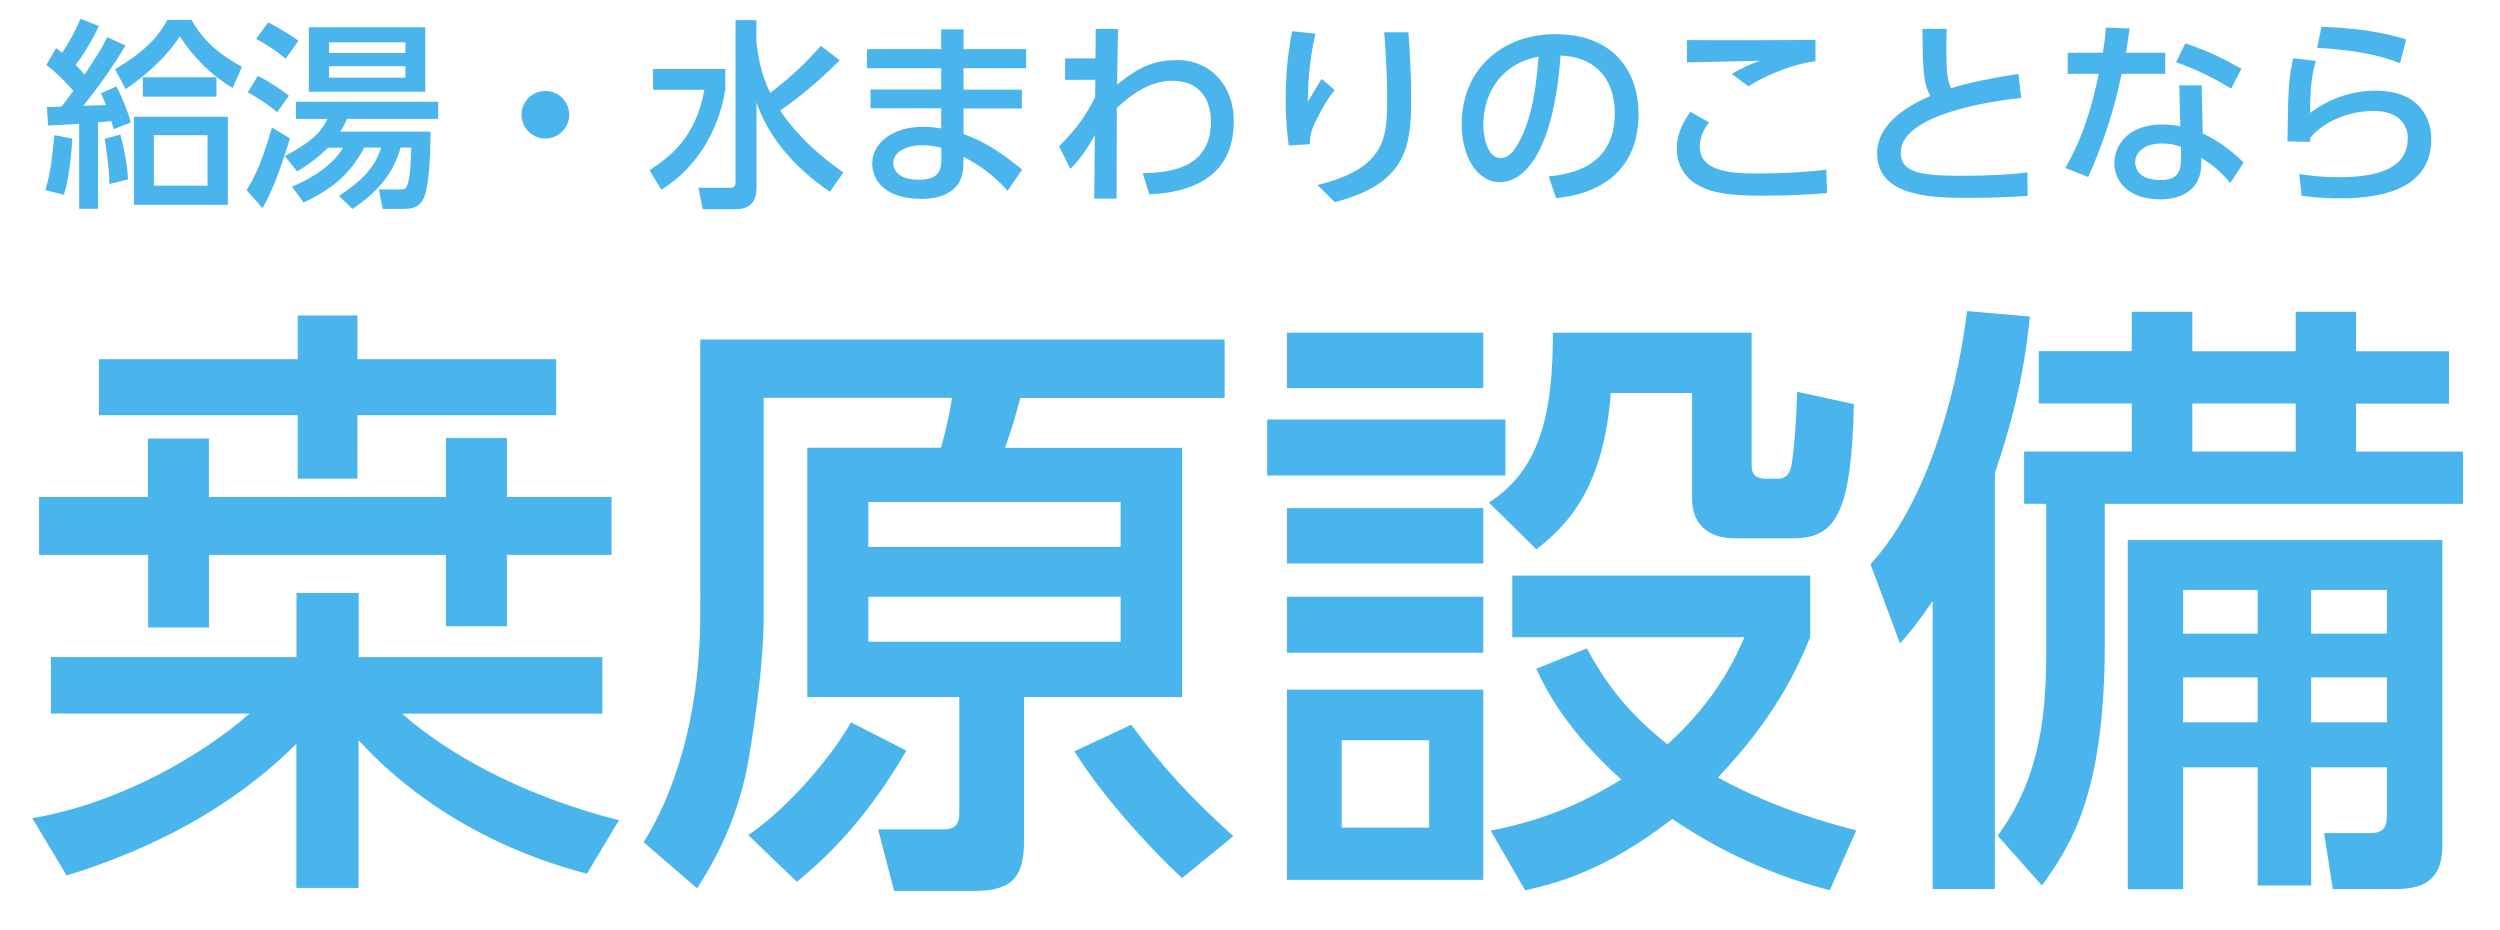
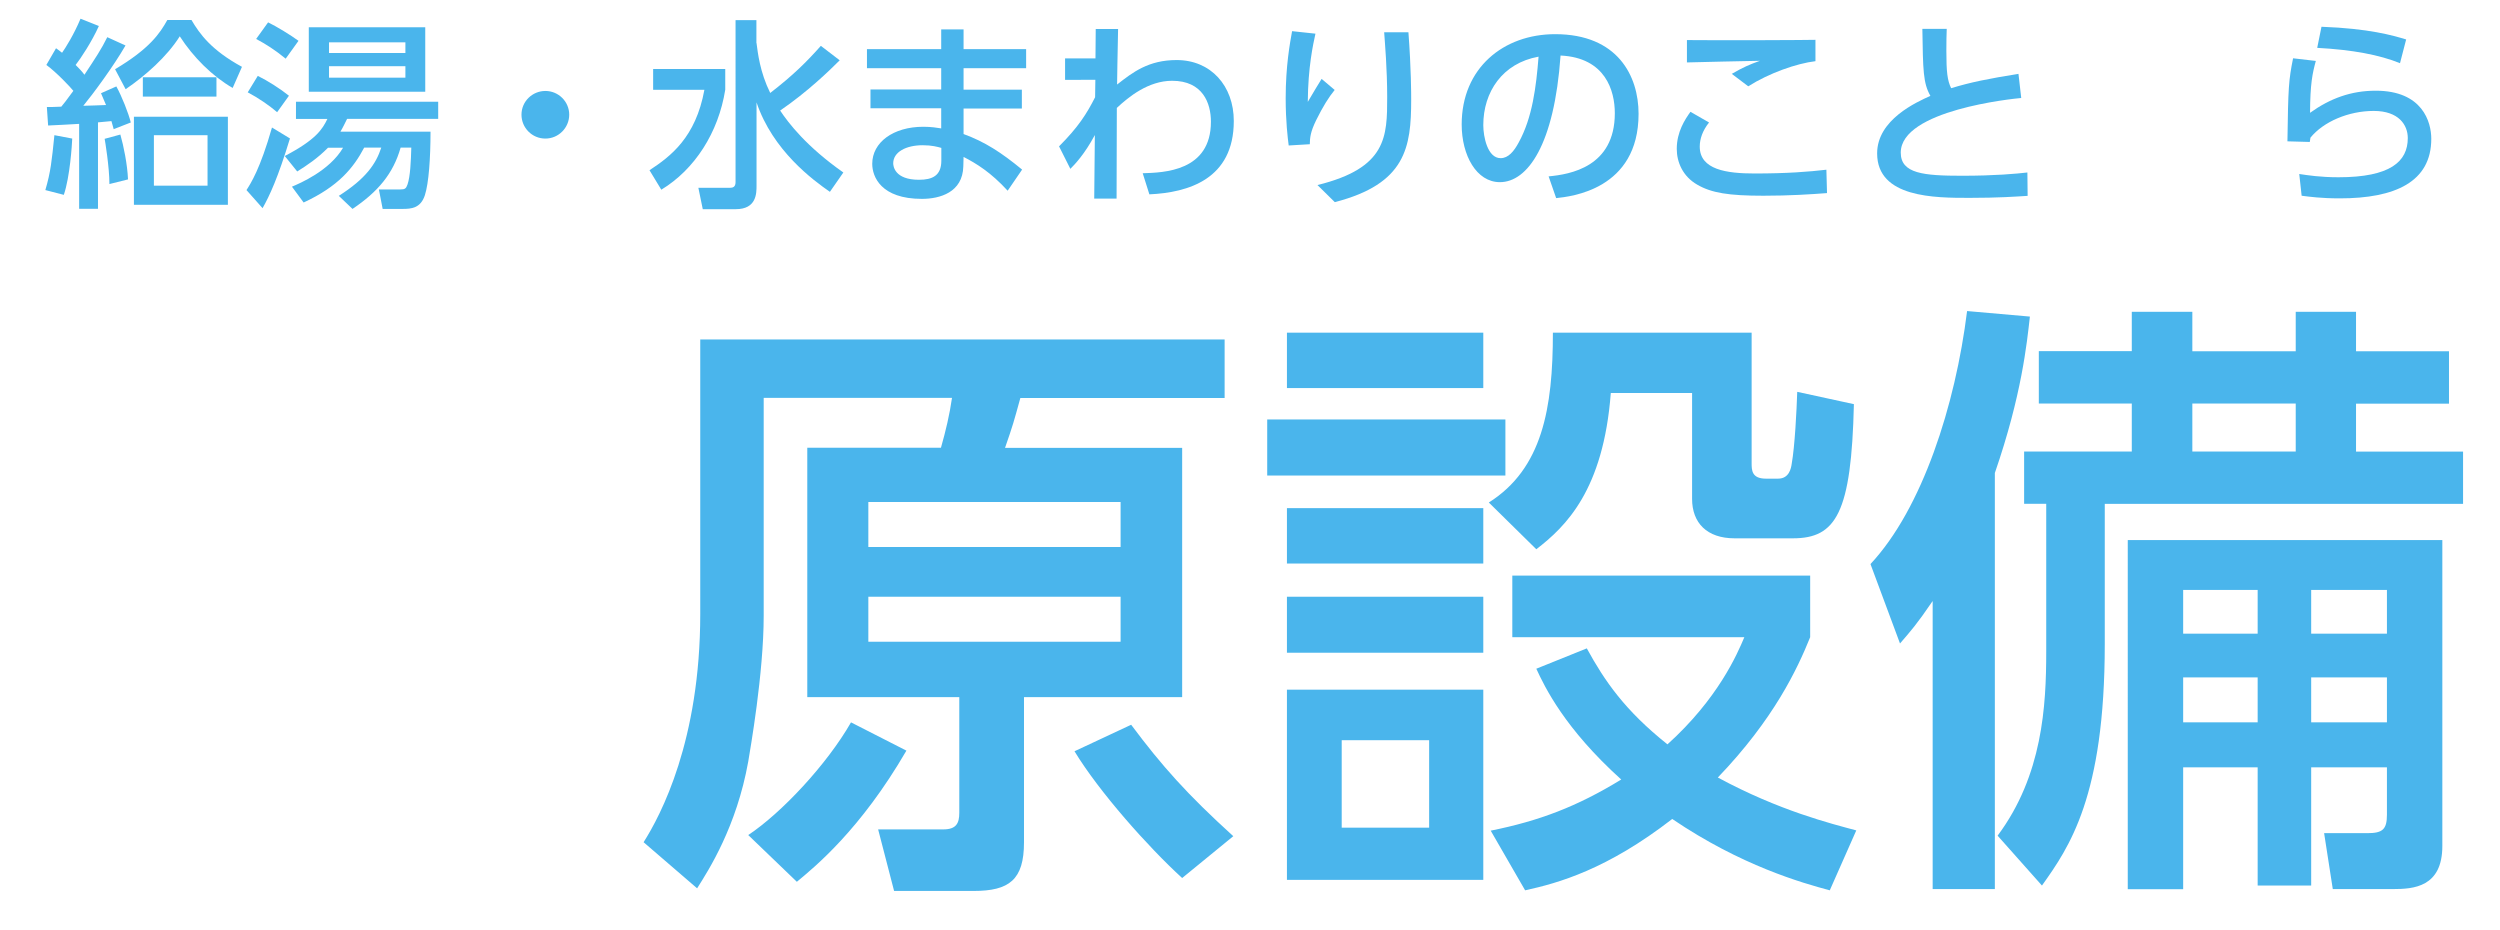
<svg xmlns="http://www.w3.org/2000/svg" id="レイヤー_1" x="0px" y="0px" viewBox="0 0 199 74" style="enable-background:new 0 0 199 74;" xml:space="preserve">
  <style type="text/css"> .st0{fill:#4AB5EC;} </style>
  <g>
    <path class="st0" d="M3.61,15.13c0.43-1.47,0.51-2.32,0.72-4.37l1.42,0.27c-0.02,0.48-0.18,3.04-0.67,4.48L3.61,15.13z M9.99,3.62 c-0.96,1.67-2.63,3.92-3.36,4.8c0.29,0,1.55-0.05,1.81-0.06c-0.13-0.32-0.21-0.51-0.4-0.94l1.22-0.54 c0.43,0.77,0.98,2.16,1.15,2.87l-1.36,0.53c-0.08-0.3-0.1-0.35-0.18-0.64C8.58,9.66,8.52,9.67,7.8,9.74v6.88H6.3V9.86 C5.96,9.88,4.04,9.99,3.83,9.99l-0.1-1.47c0.35,0,0.43,0,1.15-0.03c0.06-0.06,0.48-0.59,0.96-1.26C5.62,6.95,4.49,5.75,3.69,5.17 l0.77-1.33C4.74,4.04,4.81,4.1,4.94,4.2c0.27-0.38,0.94-1.44,1.47-2.71l1.46,0.58C7.32,3.3,6.41,4.68,6.02,5.17 c0.22,0.22,0.5,0.5,0.7,0.78c0.91-1.38,1.34-2.02,1.82-2.99L9.99,3.62z M8.71,14.65c0-1.34-0.35-3.46-0.38-3.6l1.25-0.34 c0.26,0.9,0.56,2.38,0.61,3.57L8.71,14.65z M9.16,5.51c2.74-1.63,3.57-2.85,4.16-3.92h1.92c0.66,1.12,1.58,2.4,4.02,3.73L18.52,7 c-1.63-0.94-3.14-2.45-4.21-4.11c-1.02,1.62-2.75,3.15-4.31,4.21L9.16,5.51z M18.14,16.3h-7.48V9.29h7.48V16.3z M11.37,7.69V6.15 h5.86v1.54H11.37z M16.52,10.76h-4.27v4.02h4.27V10.76z" />
    <path class="st0" d="M23.08,11.02c-0.96,3.15-1.63,4.58-2.18,5.55l-1.28-1.44c0.34-0.53,1.09-1.68,2.03-4.98L23.08,11.02z M20.52,6.04C21.3,6.42,22.33,7.08,23,7.62l-0.94,1.31c-0.62-0.53-1.5-1.14-2.34-1.58L20.52,6.04z M21.34,1.78 c0.67,0.32,1.84,1.04,2.42,1.47l-1.02,1.42c-0.88-0.72-1.57-1.15-2.35-1.57L21.34,1.78z M27.63,9.46 c-0.18,0.35-0.29,0.61-0.53,1.02h7.17c0,2.1-0.14,4.1-0.45,5.06c-0.34,1.04-1.09,1.09-1.78,1.09h-1.58l-0.3-1.55h1.7 c0.37,0,0.46-0.06,0.58-0.4c0.22-0.64,0.27-1.86,0.3-2.93h-0.85c-0.59,2.08-1.81,3.52-3.83,4.88l-1.09-1.04 c2.14-1.36,2.96-2.54,3.38-3.84h-1.36c-0.86,1.63-2.06,3.09-4.82,4.37l-0.93-1.26c0.61-0.26,2.99-1.26,4.07-3.1h-1.2 c-0.85,0.86-1.66,1.39-2.45,1.89l-0.99-1.23c2.5-1.31,2.99-2.13,3.39-2.95h-2.5V8.1h11.32v1.36H27.63z M24.58,2.17h9.27V7.3h-9.27 V2.17z M26.19,3.37v0.85h6.08V3.37H26.19z M26.19,5.27v0.91h6.08V5.27H26.19z" />
    <path class="st0" d="M45.31,9.13c0,1.02-0.83,1.9-1.9,1.9c-1.06,0-1.9-0.86-1.9-1.9c0-1.07,0.88-1.89,1.9-1.89 C44.46,7.24,45.31,8.09,45.31,9.13z" />
    <path class="st0" d="M51.98,5.49h5.75v1.65c-0.54,3.41-2.43,6.35-5.09,7.96l-0.94-1.55c1.68-1.1,3.68-2.61,4.37-6.4h-4.08V5.49z M60.22,3.43c0.1,0.75,0.26,2.29,1.09,3.97c1.84-1.42,2.9-2.48,4.03-3.75l1.5,1.15c-0.82,0.82-2.56,2.51-4.74,4 c0.67,1.01,2.11,2.88,5.03,4.93l-1.07,1.54c-1.34-0.93-4.55-3.28-5.84-7.12v6.63c0,0.61,0,1.87-1.65,1.87h-2.63l-0.35-1.7h2.5 c0.24,0,0.46-0.06,0.46-0.45V1.6h1.66V3.43z" />
    <path class="st0" d="M81.68,3.91v1.52H76.7v1.71h4.64v1.5H76.7v2.03c1.68,0.61,3.01,1.47,4.66,2.83l-1.15,1.68 c-1.34-1.46-2.48-2.16-3.51-2.69l-0.02,0.75c-0.05,2.08-1.87,2.59-3.3,2.59c-3.25,0-3.95-1.76-3.95-2.79c0-1.7,1.66-2.95,4.07-2.95 c0.64,0,1.1,0.08,1.42,0.13v-1.6h-5.63v-1.5h5.63V5.43h-5.91V3.91h5.91V2.34h1.78v1.57H81.68z M74.92,11.77 c-0.29-0.08-0.74-0.21-1.47-0.21c-1.33,0-2.35,0.54-2.35,1.44c0,0.22,0.11,1.31,2.05,1.31c1.06,0,1.78-0.32,1.78-1.52V11.77z" />
    <path class="st0" d="M84.78,6.36V4.65h2.42l0.02-2.34H89c-0.06,2.79-0.06,3.2-0.08,4.42c1.26-0.99,2.51-1.95,4.74-1.95 c2.74,0,4.55,2.07,4.55,4.85c0,4.63-3.62,5.7-6.72,5.84l-0.53-1.68c1.66-0.05,5.43-0.14,5.43-4.1c0-1.47-0.64-3.26-3.09-3.26 c-1.89,0-3.46,1.28-4.4,2.16c0,1.33,0,1.83-0.02,7.22H87.1l0.05-5.06c-0.83,1.54-1.58,2.32-1.95,2.69l-0.9-1.79 c1.54-1.54,2.21-2.61,2.87-3.91l0.02-1.39L84.78,6.36z" />
    <path class="st0" d="M104.71,2.68c-0.19,0.86-0.59,2.66-0.61,5.43c0.5-0.85,0.82-1.38,1.1-1.83l1.04,0.88 c-0.48,0.59-0.93,1.31-1.47,2.4c-0.46,0.94-0.5,1.39-0.51,1.92l-1.68,0.1c-0.08-0.62-0.24-1.94-0.24-3.75 c0-2.59,0.34-4.4,0.51-5.35L104.71,2.68z M112.11,2.56c0.22,2.93,0.22,4.93,0.22,5.38c0,3.78-0.42,6.69-6.08,8.15l-1.38-1.36 c5.52-1.36,5.55-3.84,5.55-7.01c0-2.24-0.18-4.27-0.24-5.15H112.11z" />
    <path class="st0" d="M123.27,14.04c1.7-0.16,5.27-0.74,5.27-5.03c0-1.78-0.74-4.42-4.32-4.59c-0.5,7.12-2.63,10.08-4.83,10.08 c-1.86,0-3.04-2.13-3.04-4.59c0-4.5,3.33-7.19,7.44-7.19c4.98,0,6.64,3.33,6.64,6.34c0,6.05-5.43,6.59-6.56,6.71L123.27,14.04z M118.07,9.96c0,0.93,0.34,2.63,1.38,2.63c0.61,0,1.06-0.54,1.44-1.25c1.09-1.98,1.39-4.43,1.58-6.83 C119.59,5.03,118.07,7.32,118.07,9.96z" />
    <path class="st0" d="M136.04,9.75c-0.51,0.64-0.74,1.3-0.74,1.92c0,1.84,2.14,2.14,4.37,2.14c2.59,0,4.34-0.14,5.71-0.3l0.05,1.86 c-1.3,0.1-2.99,0.21-5.06,0.21c-2.77,0-4.13-0.22-5.27-0.88c-1.15-0.66-1.63-1.79-1.63-2.85c0-1.36,0.66-2.35,1.09-2.95 L136.04,9.75z M144.51,4.87c-1.5,0.18-3.67,0.94-5.35,2l-1.31-0.99c0.91-0.53,1.41-0.74,2.24-1.04c-0.91,0.02-4.98,0.1-5.81,0.13 V3.19c2.71,0.03,9.72,0,10.23-0.02V4.87z" />
    <path class="st0" d="M160.89,7.8c-0.67,0.06-9.59,0.96-9.59,4.35c0,1.67,1.82,1.84,4.88,1.84c2.63,0,4.32-0.16,5.2-0.26l0.02,1.86 c-0.96,0.06-2.32,0.16-4.63,0.16c-2.75,0-7.35,0-7.35-3.54c0-2.69,3.14-4.08,4.24-4.58c-0.58-1.01-0.59-2.03-0.64-5.33h1.94 c-0.02,0.51-0.03,0.96-0.03,1.76c0,1.67,0.08,2.34,0.38,2.96c1.58-0.48,2.93-0.75,5.36-1.14L160.89,7.8z" />
-     <path class="st0" d="M172.35,4.2v1.68h-3.47c-0.61,2.95-1.49,5.62-2.66,8.21l-1.82-0.72c1.44-2.48,2.13-4.99,2.67-7.49h-2.48V4.2 h2.8c0.11-0.72,0.19-1.25,0.24-2l1.89,0.06c-0.14,1.01-0.19,1.34-0.3,1.94H172.35z M175.34,10.62c1.34,0.62,2.54,1.6,3.25,2.32 l-1.06,1.63c-0.88-1.06-1.6-1.57-2.31-2v0.5c0,2.05-1.62,2.8-3.25,2.8c-2.45,0-3.67-1.34-3.67-2.9c0-1.33,1.04-3.06,3.79-3.06 c0.67,0,1.15,0.08,1.46,0.14l-0.08-3.26h1.78L175.34,10.62z M173.61,11.69c-0.32-0.11-0.75-0.27-1.5-0.27 c-1.39,0-2.15,0.66-2.15,1.5c0,0.29,0.1,1.41,2.02,1.41c1.28,0,1.63-0.59,1.63-1.67V11.69z M177.6,7.05 c-1.66-0.99-2.77-1.52-4.39-2.1l0.74-1.5c1.7,0.58,2.75,1.06,4.47,2.02L177.6,7.05z" />
    <path class="st0" d="M184.34,4.85c-0.27,0.98-0.45,1.83-0.46,4.13c1.6-1.15,3.27-1.76,5.23-1.76c3.73,0,4.42,2.5,4.42,3.83 c0,3.43-2.88,4.74-7.28,4.74c-1.49,0-2.42-0.13-3.04-0.21l-0.19-1.73c0.67,0.1,1.68,0.26,3.12,0.26c4.13,0,5.52-1.25,5.52-3.12 c0-1.04-0.72-2.16-2.71-2.16c-2,0-4,0.85-5.04,2.13c-0.03,0.16-0.03,0.22-0.05,0.34l-1.78-0.05c0.06-4.31,0.1-4.88,0.45-6.61 L184.34,4.85z M191.04,5.03c-1.62-0.66-3.78-1.07-6.59-1.22l0.34-1.68c3.81,0.14,5.67,0.69,6.74,1.01L191.04,5.03z" />
  </g>
  <g>
-     <path class="st0" d="M46.72,69.55c-9.36-2.45-15.14-7.3-18.18-10.63v11.76h-4.95V59.21c-5.05,5.05-11.47,8.38-18.28,10.48 l-2.74-4.56c7.1-1.22,13.62-5.1,17.3-8.33H4.05V52.3h19.55v-5.1h4.95v5.1h19.4v4.51H32.02c0.98,0.88,6.47,5.73,17.25,8.48 L46.72,69.55z M35.5,39.56v-4.7h4.85v4.7h8.33v4.61h-8.33v5.68H35.5v-5.68H16.64v5.78h-4.85v-5.78H3.11v-4.61h8.67v-4.65h4.85v4.65 H35.5z M44.27,28.59v4.46H28.45v5.05h-4.75v-5.05H7.87v-4.46h15.83v-3.48h4.75v3.48H44.27z" />
    <path class="st0" d="M97.48,31.68H81.22c-0.54,1.96-0.59,2.16-1.22,3.97H94.1v19.84H81.51v11.56c0,2.99-1.18,3.87-4.02,3.87h-6.32 l-1.27-4.9h5.19c1.03,0,1.27-0.49,1.27-1.32v-9.21h-12.1V35.64H74.9c0.39-1.37,0.69-2.65,0.88-3.97H60.79v17.34 c0,4.61-1.08,10.68-1.23,11.61c-0.93,5.19-3.14,8.62-4.07,10.09l-4.26-3.67c1.37-2.16,4.51-8.08,4.51-18.18V27.02h41.74V31.68z M72.15,59.75c-3.67,6.32-7.3,9.26-8.72,10.44l-3.87-3.72c2.65-1.76,6.27-5.63,8.18-8.97L72.15,59.75z M69.12,39.96v3.58H89.2 v-3.58H69.12z M69.12,47.5v3.58H89.2V47.5H69.12z M90.04,57.69c2.45,3.28,4.46,5.54,8.13,8.87l-4.07,3.33 c-2.69-2.45-6.61-6.86-8.57-10.09L90.04,57.69z" />
    <path class="st0" d="M119.83,33.39v4.46h-18.96v-4.46H119.83z M118.07,26.48v4.41h-15.63v-4.41H118.07z M118.07,40.45v4.41h-15.63 v-4.41H118.07z M118.07,47.5v4.46h-15.63V47.5H118.07z M118.07,54.9v15.14h-15.63V54.9H118.07z M113.76,58.92h-6.96v6.96h6.96 V58.92z M139.43,26.48v10.39c0,0.54,0,1.23,1.13,1.23h0.98c0.88,0,1.03-0.83,1.08-1.18c0.25-1.42,0.39-4.21,0.44-5.73l4.51,0.98 c-0.2,8.67-1.42,10.68-4.85,10.68h-4.65c-2.2,0-3.38-1.23-3.38-3.14v-8.43h-6.47c-0.59,7.74-3.58,10.63-5.93,12.44L118.51,40 c4.26-2.69,5.1-7.5,5.1-13.52H139.43z M145.65,70.87c-2.2-0.59-7.06-1.96-12.54-5.68c-5.19,4.02-9.06,5.1-11.71,5.68l-2.74-4.75 c3.87-0.78,6.86-1.91,10.39-4.07c-4.51-4.07-6.08-7.35-6.76-8.82l4.02-1.62c1.42,2.6,3.04,4.95,6.42,7.64 c4.02-3.63,5.54-7.15,6.12-8.53h-18.47v-4.9h23.71v4.9c-1.03,2.55-2.89,6.52-7.35,11.17c4.9,2.65,9.02,3.67,11.02,4.21 L145.65,70.87z" />
    <path class="st0" d="M153.84,47.84c-1.27,1.86-1.71,2.35-2.6,3.38l-2.35-6.32c4.12-4.41,6.76-12.64,7.69-20.14l5,0.44 c-0.24,2.11-0.64,6.22-2.79,12.45v33.12h-4.95V47.84z M169.71,24.82h4.8v3.14h8.23v-3.14h4.8v3.14h7.4v4.17h-7.4v3.82h8.52v4.16 h-28.52v11.17c0,12.15-2.84,16.17-5,19.21l-3.53-3.97c3.58-4.8,3.87-10.34,3.87-14.65V40.1h-1.76v-4.16h8.57v-3.82h-7.4v-4.17h7.4 V24.82z M194.41,42.99v24.35c0,3.28-2.3,3.43-3.92,3.43h-4.8L185,66.32h3.43c1.22,0,1.57-0.29,1.57-1.47v-3.77h-6.03v9.41h-4.26 v-9.41h-5.93v9.7h-4.41V42.99H194.41z M173.78,46.96v3.48h5.93v-3.48H173.78z M173.78,53.92v3.58h5.93v-3.58H173.78z M174.51,32.12 v3.82h8.23v-3.82H174.51z M183.97,46.96v3.48H190v-3.48H183.97z M183.97,53.92v3.58H190v-3.58H183.97z" />
  </g>
</svg>